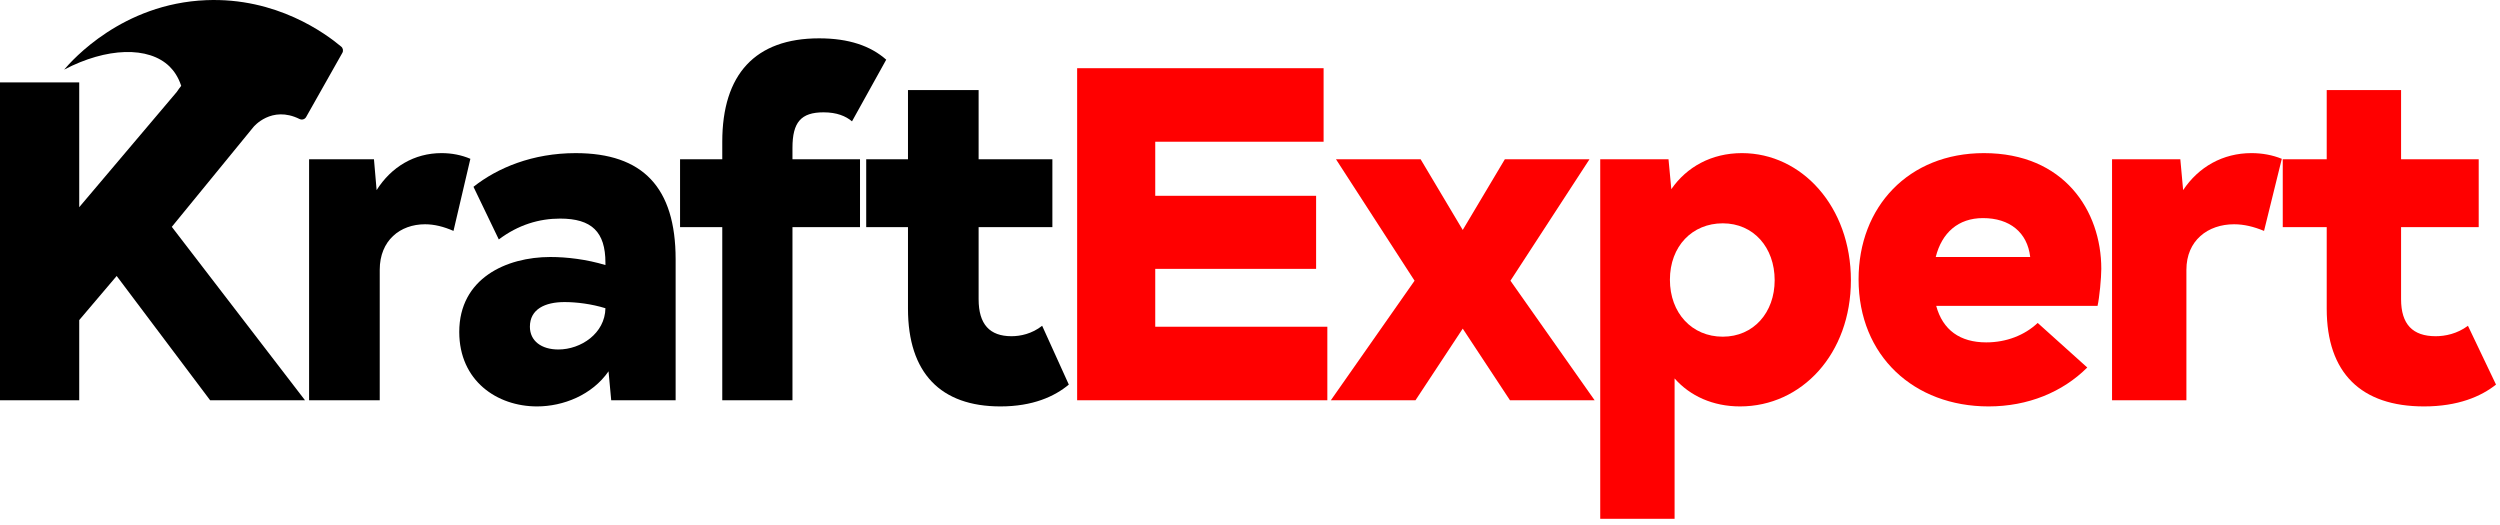
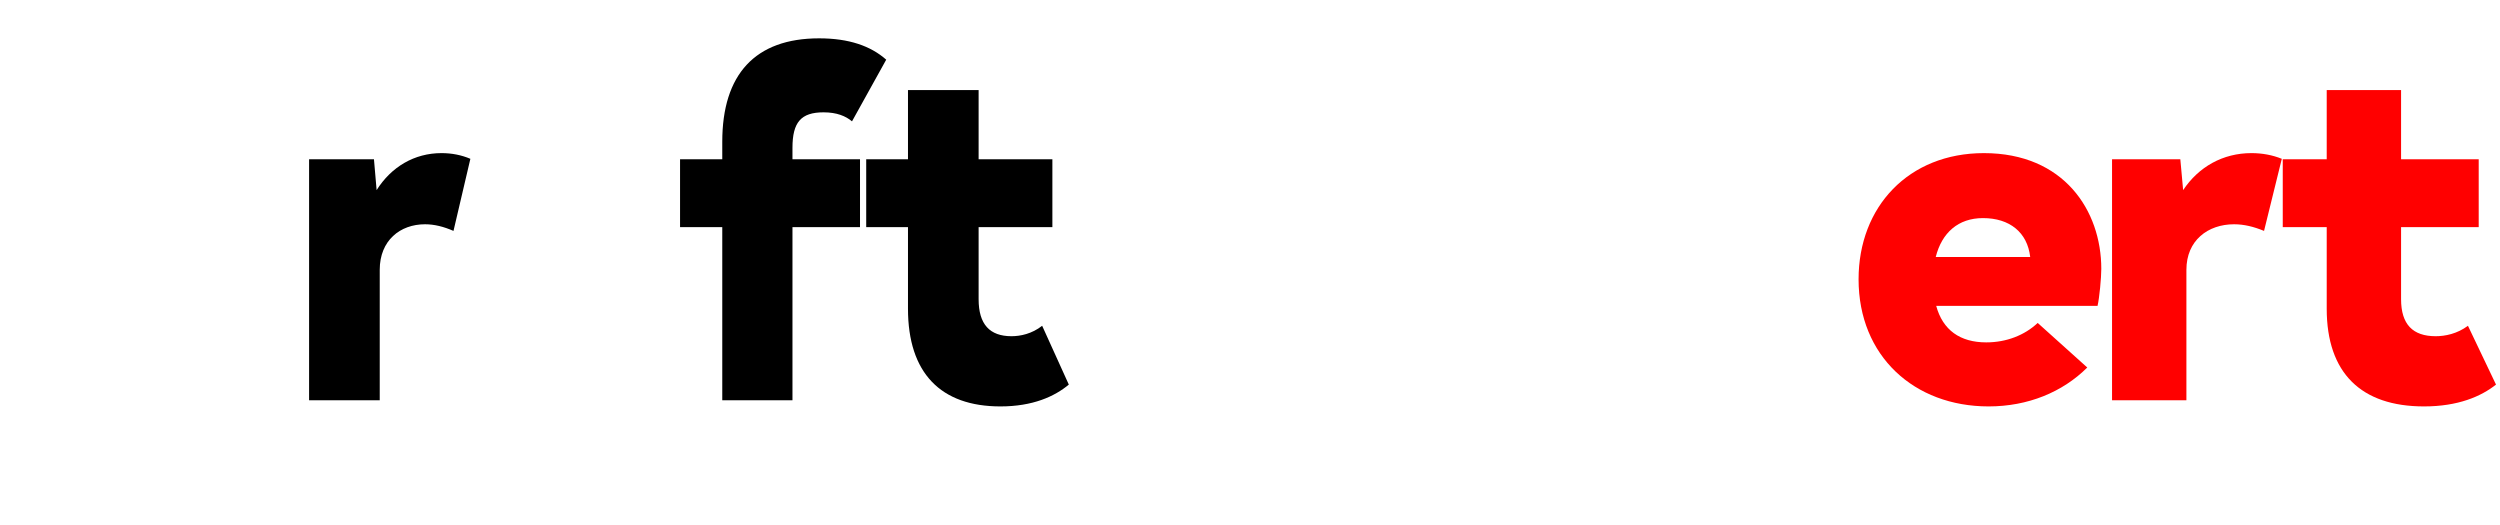
<svg xmlns="http://www.w3.org/2000/svg" style="fill-rule:evenodd;clip-rule:evenodd;stroke-linejoin:round;stroke-miterlimit:2;" xml:space="preserve" version="1.1" viewBox="0 0 1234 259" height="100%" width="100%">
  <path d="M232.175,78.392l-8.333,35.587c-4.825,-2.108 -9.429,-3.279 -14.034,-3.279c-12.283,0 -22.371,7.958 -22.371,22.475l0,64.388l-34.87,-0l-0,-118.938l32.021,0l1.312,15.217c7.237,-11.471 18.642,-18.263 32.021,-18.263c5.041,0 9.866,0.938 14.254,2.813Z" />
-   <path d="M298.842,152.142c-6.8,-2.109 -14.259,-3.042 -20.18,-3.042c-9.645,0 -17.104,3.508 -17.104,12.171c0,7.025 5.7,11.237 14.034,11.237c11.187,0 23.029,-7.958 23.25,-20.366Zm34.65,-24.117l-0,69.538l-31.8,-0l-1.317,-14.284c-8.112,11.709 -22.371,17.329 -35.308,17.329c-19.738,0 -38.379,-12.645 -38.379,-36.762c-0,-26.454 23.245,-36.992 44.958,-36.992c8.117,0 17.983,1.171 27.196,3.984l-0,-1.171c-0,-15.221 -6.8,-21.775 -22.371,-21.775c-10.309,-0 -20.617,3.041 -30.263,10.3l-12.5,-25.988c11.838,-9.366 29.163,-16.625 50.442,-16.625c33.113,0 49.342,16.859 49.342,52.446Z" />
  <path d="M391.163,78.625l33.337,0l0,33.479l-33.337,0l-0,85.459l-34.65,-0l-0,-85.459l-20.838,0l0,-33.479l20.838,0l-0,-8.662c-0,-33.25 16.229,-51.042 47.808,-51.042c14.692,-0 25.442,3.746 33.117,10.533l-16.888,30.442c-3.071,-2.579 -7.458,-4.45 -14.037,-4.45c-11.184,-0 -15.351,4.917 -15.351,17.558l0,5.621Z" />
  <path d="M527.567,189.833c-7.017,5.855 -17.763,10.775 -33.771,10.775c-29.388,0 -45.617,-16.391 -45.617,-48.233l0,-40.271l-20.617,0l0,-33.479l20.617,0l0,-34.183l34.867,-0l-0,34.183l36.408,0l0,33.479l-36.408,0l-0,35.588c-0,12.408 5.487,18.262 16.229,18.262c4.388,0 10.092,-1.171 15.133,-5.15l13.159,29.029Z" />
-   <path style="fill:#f00;" d="M655.175,161.271l-0,36.291l-123.5,0l-0,-163.891l121.654,-0l0,36.291l-83.1,0l0,26.692l79.404,0l0,36.054l-79.404,0l0,28.563l84.946,-0Z" />
-   <path style="fill:#f00;" d="M745.321,197.563l-23.313,-35.355l-23.316,35.354l-41.784,0l41.321,-59l-38.779,-59.937l41.779,0l20.779,34.883l20.775,-34.883l41.779,0l-39.008,59.938l41.55,58.999l-41.783,0Z" />
-   <path style="fill:#f00;" d="M875.975,138.325c0,-16.154 -10.387,-28.092 -25.621,-28.092c-15.004,0 -26.083,11.238 -26.083,27.863c-0,16.387 10.85,28.091 26.083,28.091c15.234,0 25.621,-11.937 25.621,-27.862Zm37.629,0c0,36.292 -24.237,62.283 -54.708,62.283c-13.388,0 -24.7,-5.154 -32.317,-13.816l0,69.304l-36.704,-0l0,-177.471l33.704,-0l1.384,14.75c7.616,-11.004 19.85,-17.796 34.854,-17.796c29.55,0 53.787,26.458 53.787,62.746Z" />
  <path style="fill:#f00;" d="M955.479,126.854l46.629,0c-1.383,-12.175 -10.154,-19.2 -23.312,-19.2c-12.238,0 -20.313,7.259 -23.317,19.2Zm24.934,42.146c9.925,0 18.929,-3.512 25.391,-9.6l24.471,22.004c-12.237,12.179 -29.321,19.204 -48.712,19.204c-36.7,0 -64.171,-24.82 -64.171,-62.75c-0,-35.821 24.7,-62.279 61.862,-62.279c39.475,0 57.946,28.334 57.946,57.129c0,4.446 -0.925,14.284 -1.85,18.263l-79.642,-0c3.234,11.942 11.775,18.029 24.705,18.029Z" />
-   <path style="fill:#f00;" d="M1126.3,78.392l-8.771,35.587c-5.079,-2.108 -9.925,-3.279 -14.775,-3.279c-12.929,0 -23.546,7.958 -23.546,22.475l0,64.388l-36.704,-0l0,-118.938l33.705,0l1.387,15.217c7.617,-11.471 19.621,-18.263 33.7,-18.263c5.308,0 10.388,0.938 15.004,2.813Z" />
+   <path style="fill:#f00;" d="M1126.3,78.392l-8.771,35.587c-5.079,-2.108 -9.925,-3.279 -14.775,-3.279c-12.929,0 -23.546,7.958 -23.546,22.475l0,64.388l-36.704,-0l0,-118.938l33.705,0l1.387,15.217c7.617,-11.471 19.621,-18.263 33.7,-18.263c5.308,0 10.388,0.938 15.004,2.813" />
  <path style="fill:#f00;" d="M1232.03,189.833c-7.387,5.855 -18.7,10.775 -35.55,10.775c-30.929,0 -48.012,-16.391 -48.012,-48.233l-0,-40.271l-21.7,0l-0,-33.479l21.7,0l-0,-34.183l36.704,-0l-0,34.183l38.317,0l-0,33.479l-38.317,0l-0,35.588c-0,12.408 5.767,18.262 17.079,18.262c4.617,0 10.621,-1.171 15.929,-5.15l13.85,29.029Z" />
-   <path d="M89.442,42.371c-0.575,0.7 -1.359,1.775 -2.2,3.021c-0.013,0.016 -0.013,0.016 -0.025,0.029l-48.113,56.846l0,-61.592l-39.104,-0l0,156.883l39.104,0l0,-39.566l18.484,-21.775l0.254,0.337l45.875,61.004l46.825,0l-65.746,-85.587l40.317,-49.3c-0,-0 8.841,-10.825 22.745,-3.929c1.171,0.579 2.596,0.166 3.238,-0.971l17.887,-31.683c0.58,-1.03 0.342,-2.325 -0.566,-3.084c-7.675,-6.421 -31.85,-24.341 -66.629,-22.925c-41.484,1.692 -66.117,29.588 -70.134,34.288c20.938,-10.992 41.775,-11.663 52.096,-1.479c2.008,1.987 4.2,4.958 5.692,9.483Z" />
</svg>